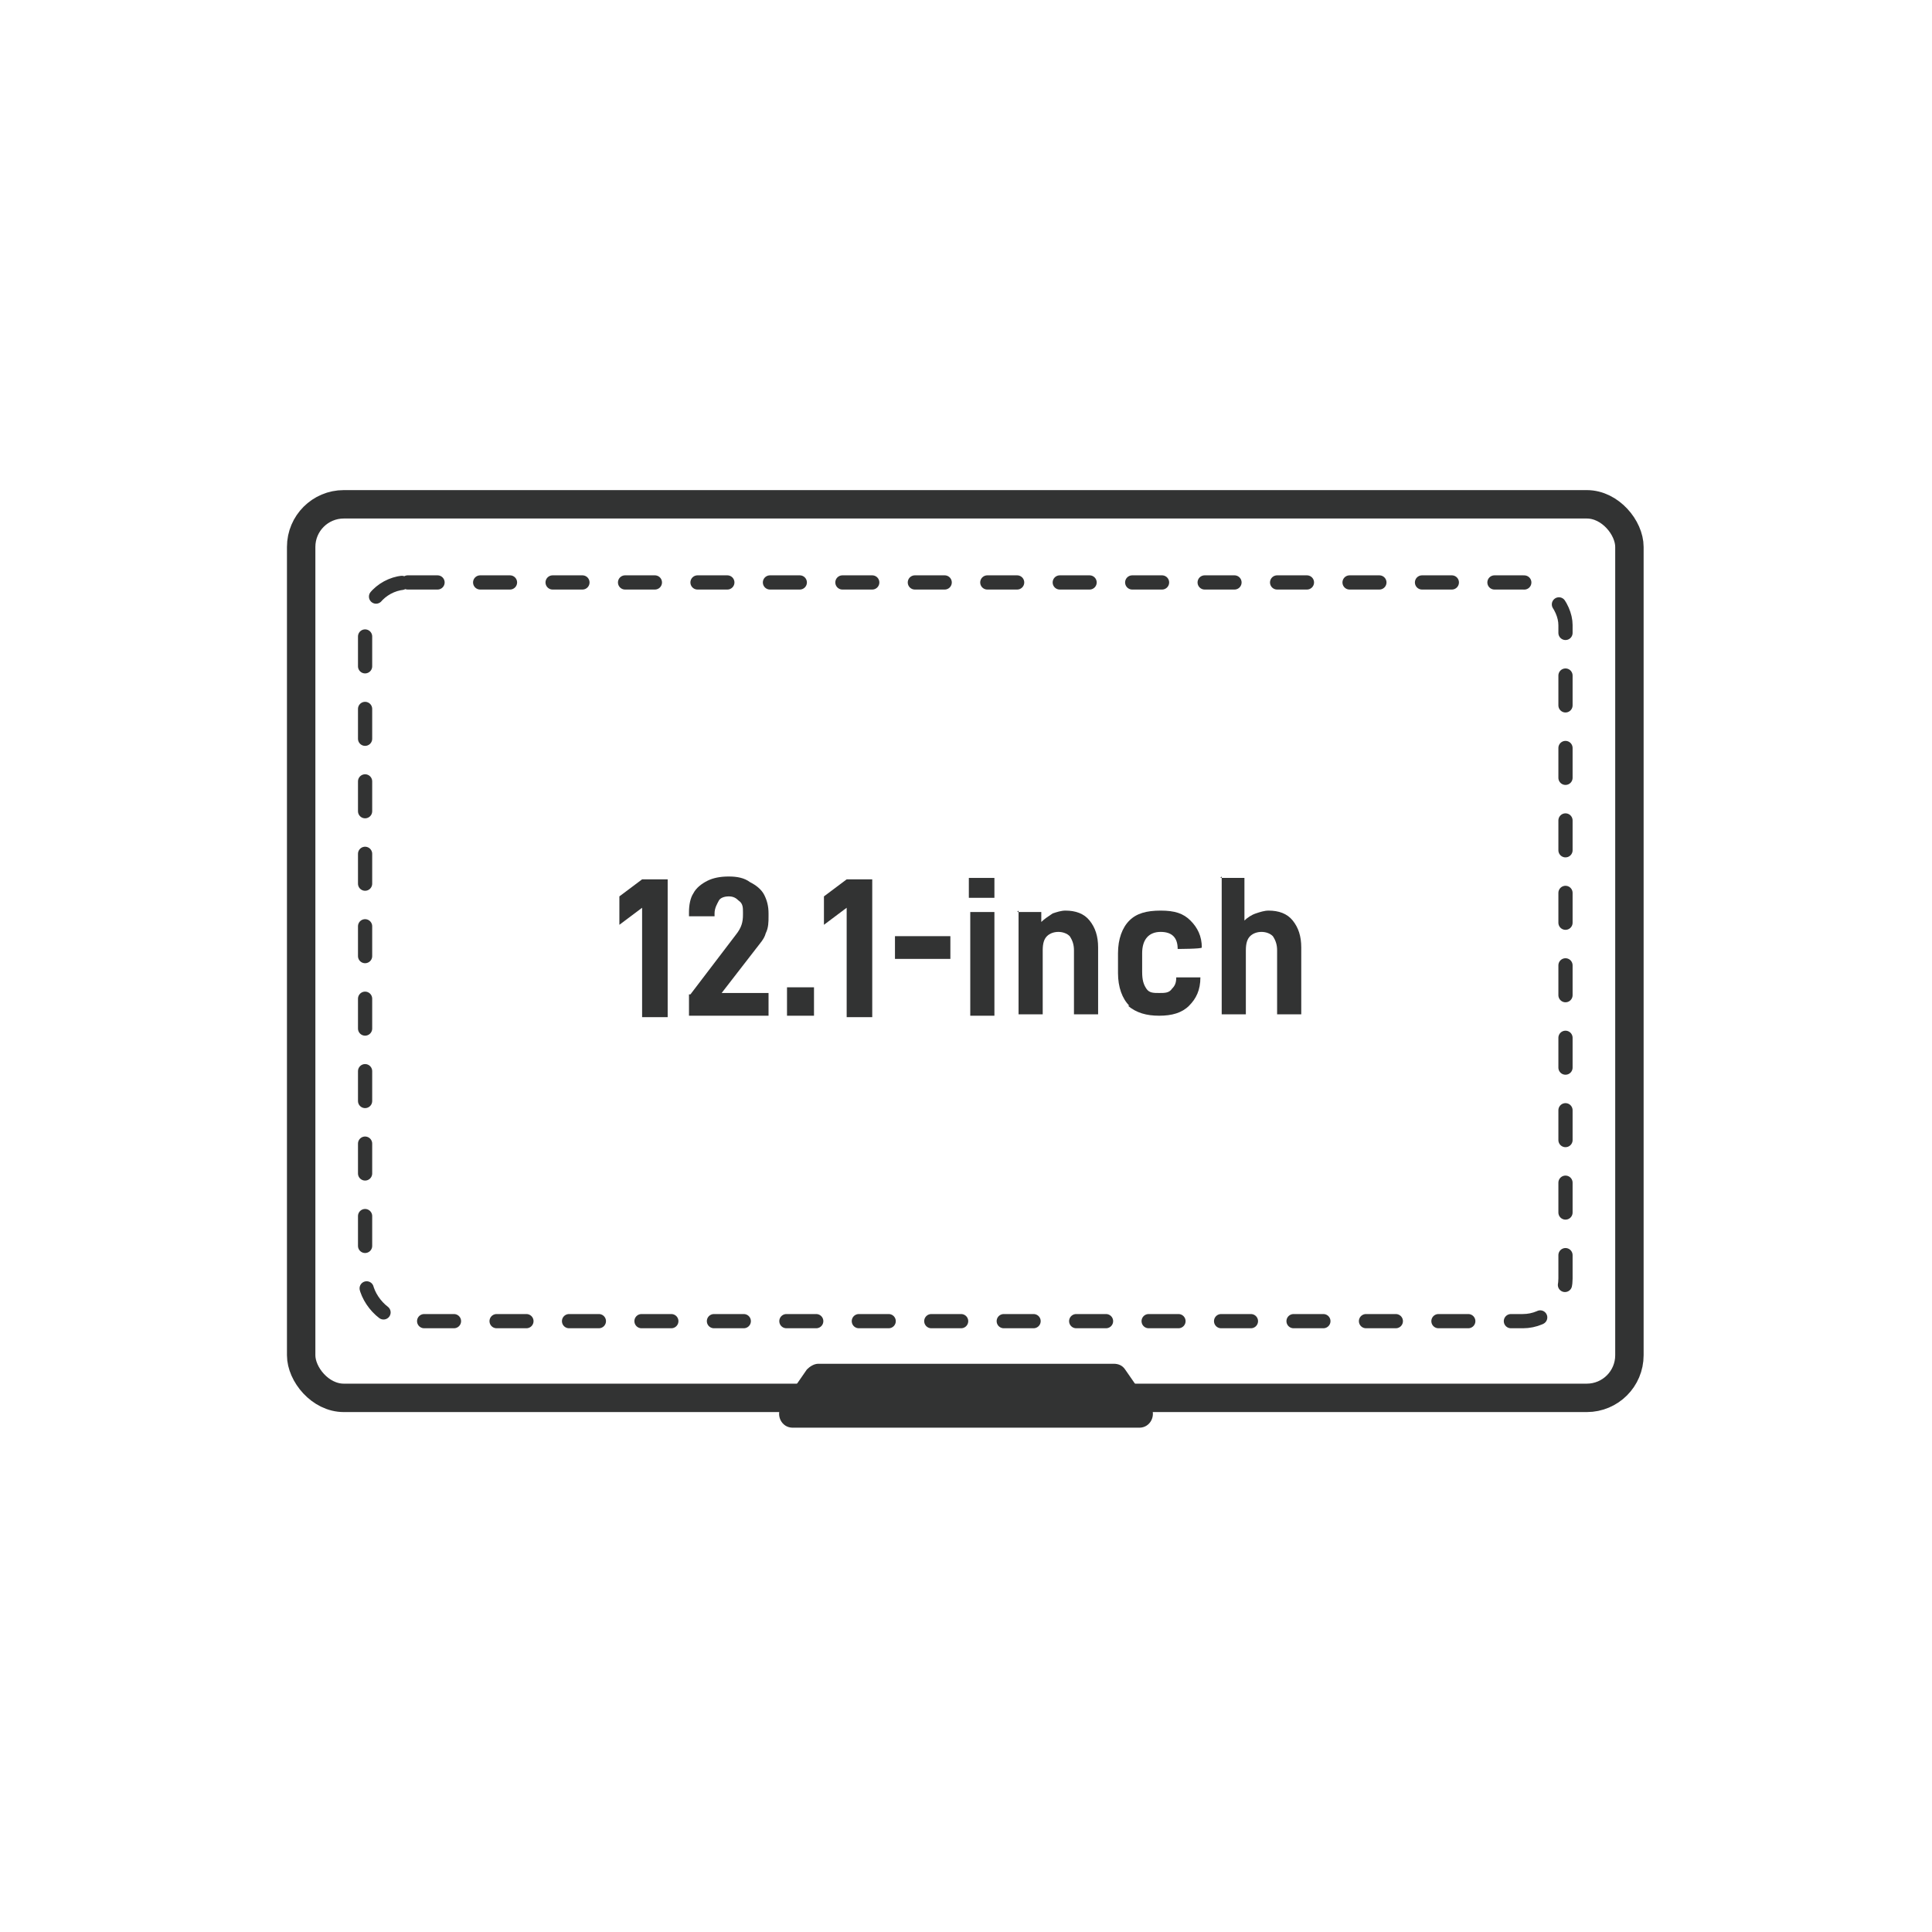
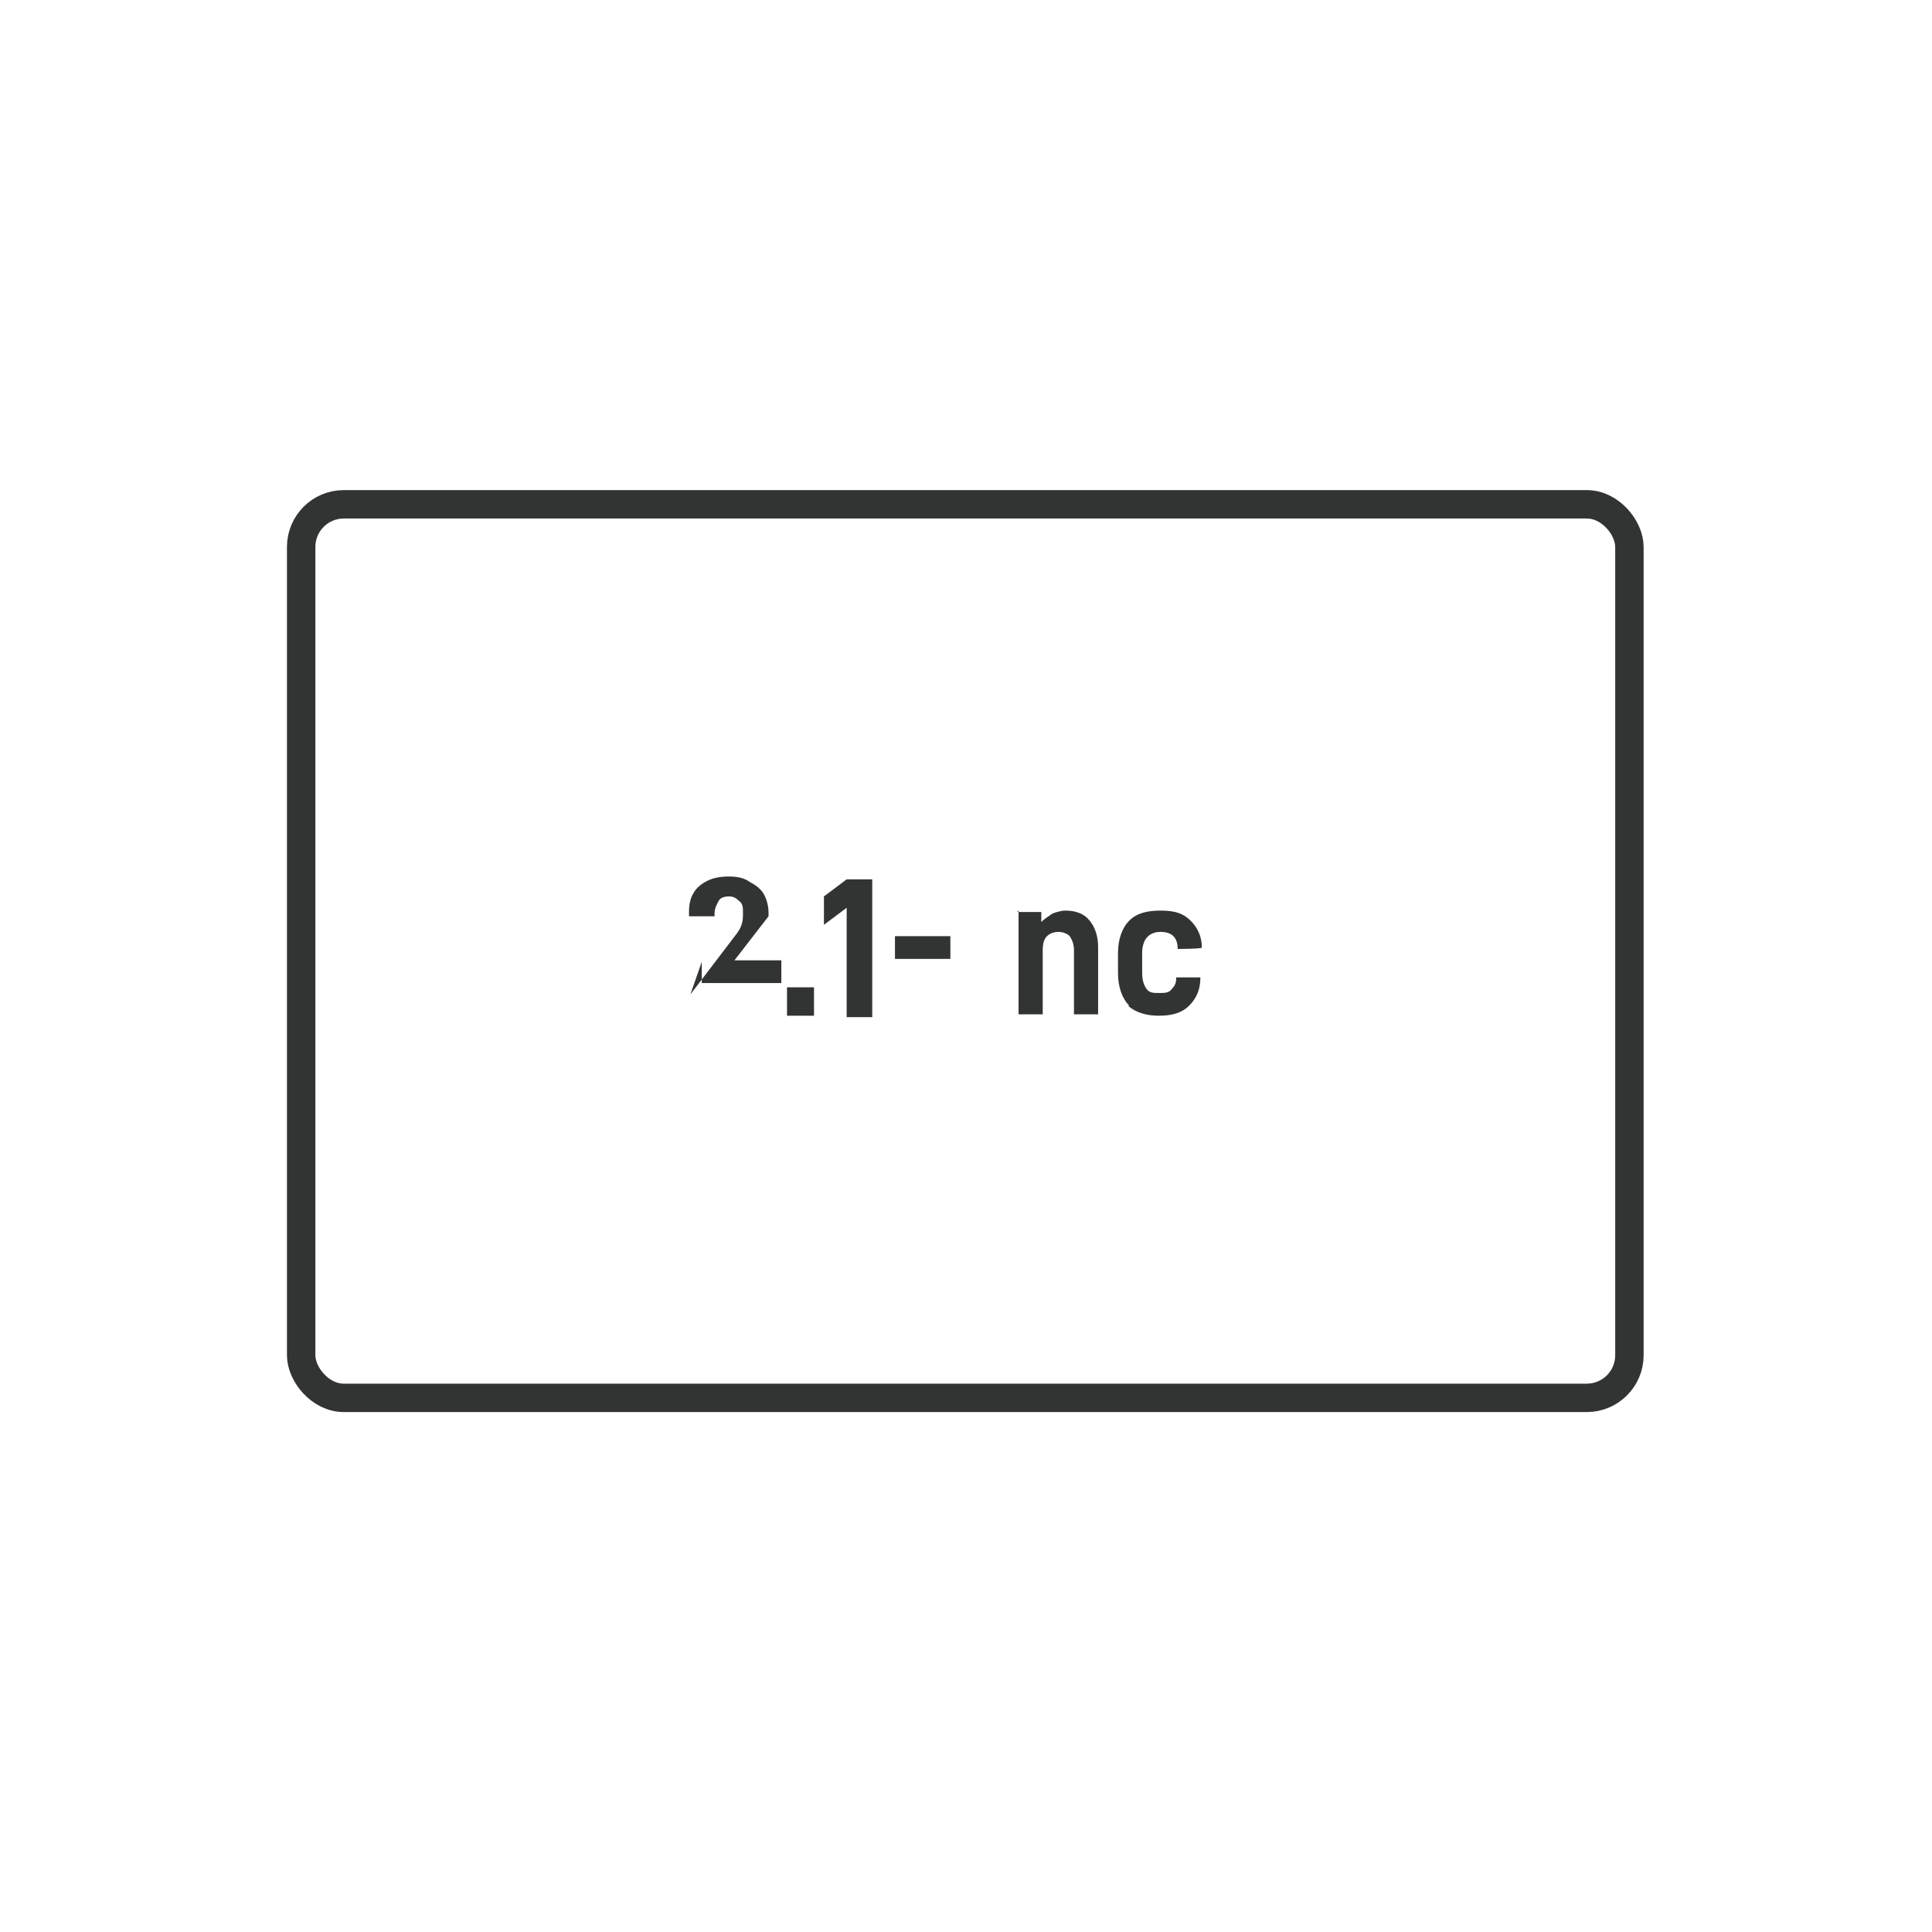
<svg xmlns="http://www.w3.org/2000/svg" version="1.1" viewBox="0 0 136 136">
  <defs>
    <style>
      .cls-1 {
        fill: #323333;
      }

      .cls-2 {
        stroke-dasharray: 2.1 3;
      }

      .cls-2, .cls-3 {
        fill: none;
        stroke: #323333;
        stroke-linecap: round;
      }

      .cls-4, .cls-5 {
        isolation: isolate;
      }

      .cls-5 {
        fill: #fff;
        fill-rule: evenodd;
        opacity: 0;
      }

      .cls-3 {
        stroke-width: 2px;
      }
    </style>
  </defs>
  <g>
    <g id="_图层_1" data-name="图层_1">
      <g id="_图层_1-2" data-name="_图层_1">
        <g>
          <path class="cls-5" d="M0,0h136v136H0V0Z" />
          <g>
            <rect class="cls-3" x="21.2" y="35.5" width="93.5" height="62.9" rx="3" ry="3" />
-             <rect class="cls-2" x="25.7" y="41" width="84.5" height="52" rx="3" ry="3" />
-             <path class="cls-1" d="M78.4,96h-20.8c-.3,0-.6.2-.8.4l-1.8,2.6c-.4.6,0,1.5.8,1.5h24.4c.8,0,1.2-.9.8-1.5l-1.8-2.6c-.2-.3-.5-.4-.8-.4Z" />
            <g class="cls-4">
              <g class="cls-4">
-                 <path class="cls-1" d="M45.2,63.9l-1.6,1.2v-2l1.6-1.2h1.8v9.7h-1.8v-7.6Z" />
-                 <path class="cls-1" d="M48.6,70l3.2-4.2c.4-.5.5-.9.5-1.4v-.2c0-.3,0-.6-.3-.8-.2-.2-.4-.3-.7-.3s-.6.1-.7.3-.3.5-.3.9v.2h-1.8v-.3c0-.5.1-1,.3-1.3.2-.4.6-.7,1-.9.4-.2.9-.3,1.5-.3s1.1.1,1.5.4c.4.2.8.5,1,.9.2.4.3.8.3,1.3v.2c0,.4,0,.8-.2,1.2-.1.4-.4.7-.7,1.1l-2.4,3.1h3.3v1.6h-5.6v-1.5Z" />
+                 <path class="cls-1" d="M48.6,70l3.2-4.2c.4-.5.5-.9.5-1.4v-.2c0-.3,0-.6-.3-.8-.2-.2-.4-.3-.7-.3s-.6.1-.7.3-.3.5-.3.9v.2h-1.8v-.3c0-.5.1-1,.3-1.3.2-.4.6-.7,1-.9.4-.2.9-.3,1.5-.3s1.1.1,1.5.4c.4.2.8.5,1,.9.2.4.3.8.3,1.3v.2l-2.4,3.1h3.3v1.6h-5.6v-1.5Z" />
                <path class="cls-1" d="M55.4,69.5h1.9v2h-1.9v-2Z" />
                <path class="cls-1" d="M59.6,63.9l-1.6,1.2v-2l1.6-1.2h1.8v9.7h-1.8v-7.6Z" />
                <path class="cls-1" d="M63,65.9h3.9v1.6h-3.9v-1.6Z" />
-                 <path class="cls-1" d="M68.2,61.8h1.8v1.4h-1.8v-1.4ZM68.3,64.2h1.7v7.3h-1.7v-7.3Z" />
                <path class="cls-1" d="M71.6,64.2h1.7v.7c.2-.2.5-.4.8-.6.3-.1.6-.2.9-.2.7,0,1.3.2,1.7.7.4.5.6,1.1.6,1.9v4.7h-1.7v-4.5c0-.4-.1-.7-.3-1-.2-.2-.5-.3-.8-.3s-.6.1-.8.3c-.2.2-.3.5-.3,1v4.5h-1.7v-7.3Z" />
                <path class="cls-1" d="M79.5,70.8c-.5-.5-.8-1.3-.8-2.3v-1.4c0-1,.3-1.8.8-2.3.5-.5,1.2-.7,2.2-.7s1.6.2,2.1.7.8,1.1.8,1.9h0c0,.1-1.7.1-1.7.1h0c0-.4-.1-.7-.3-.9-.2-.2-.5-.3-.9-.3-.8,0-1.3.5-1.3,1.5v1.3c0,.6.1.9.3,1.2s.5.3.9.3.7,0,.9-.3c.2-.2.3-.4.3-.8h0c0,0,1.7,0,1.7,0h0c0,.9-.3,1.5-.8,2s-1.2.7-2.1.7-1.6-.2-2.2-.7Z" />
-                 <path class="cls-1" d="M85.9,61.8h1.7v3c.2-.2.5-.4.8-.5s.6-.2.9-.2c.7,0,1.3.2,1.7.7.4.5.6,1.1.6,1.9v4.7h-1.7v-4.5c0-.4-.1-.7-.3-1-.2-.2-.5-.3-.8-.3s-.6.1-.8.3c-.2.2-.3.5-.3,1v4.5h-1.7v-9.7Z" />
              </g>
            </g>
          </g>
        </g>
      </g>
    </g>
  </g>
</svg>